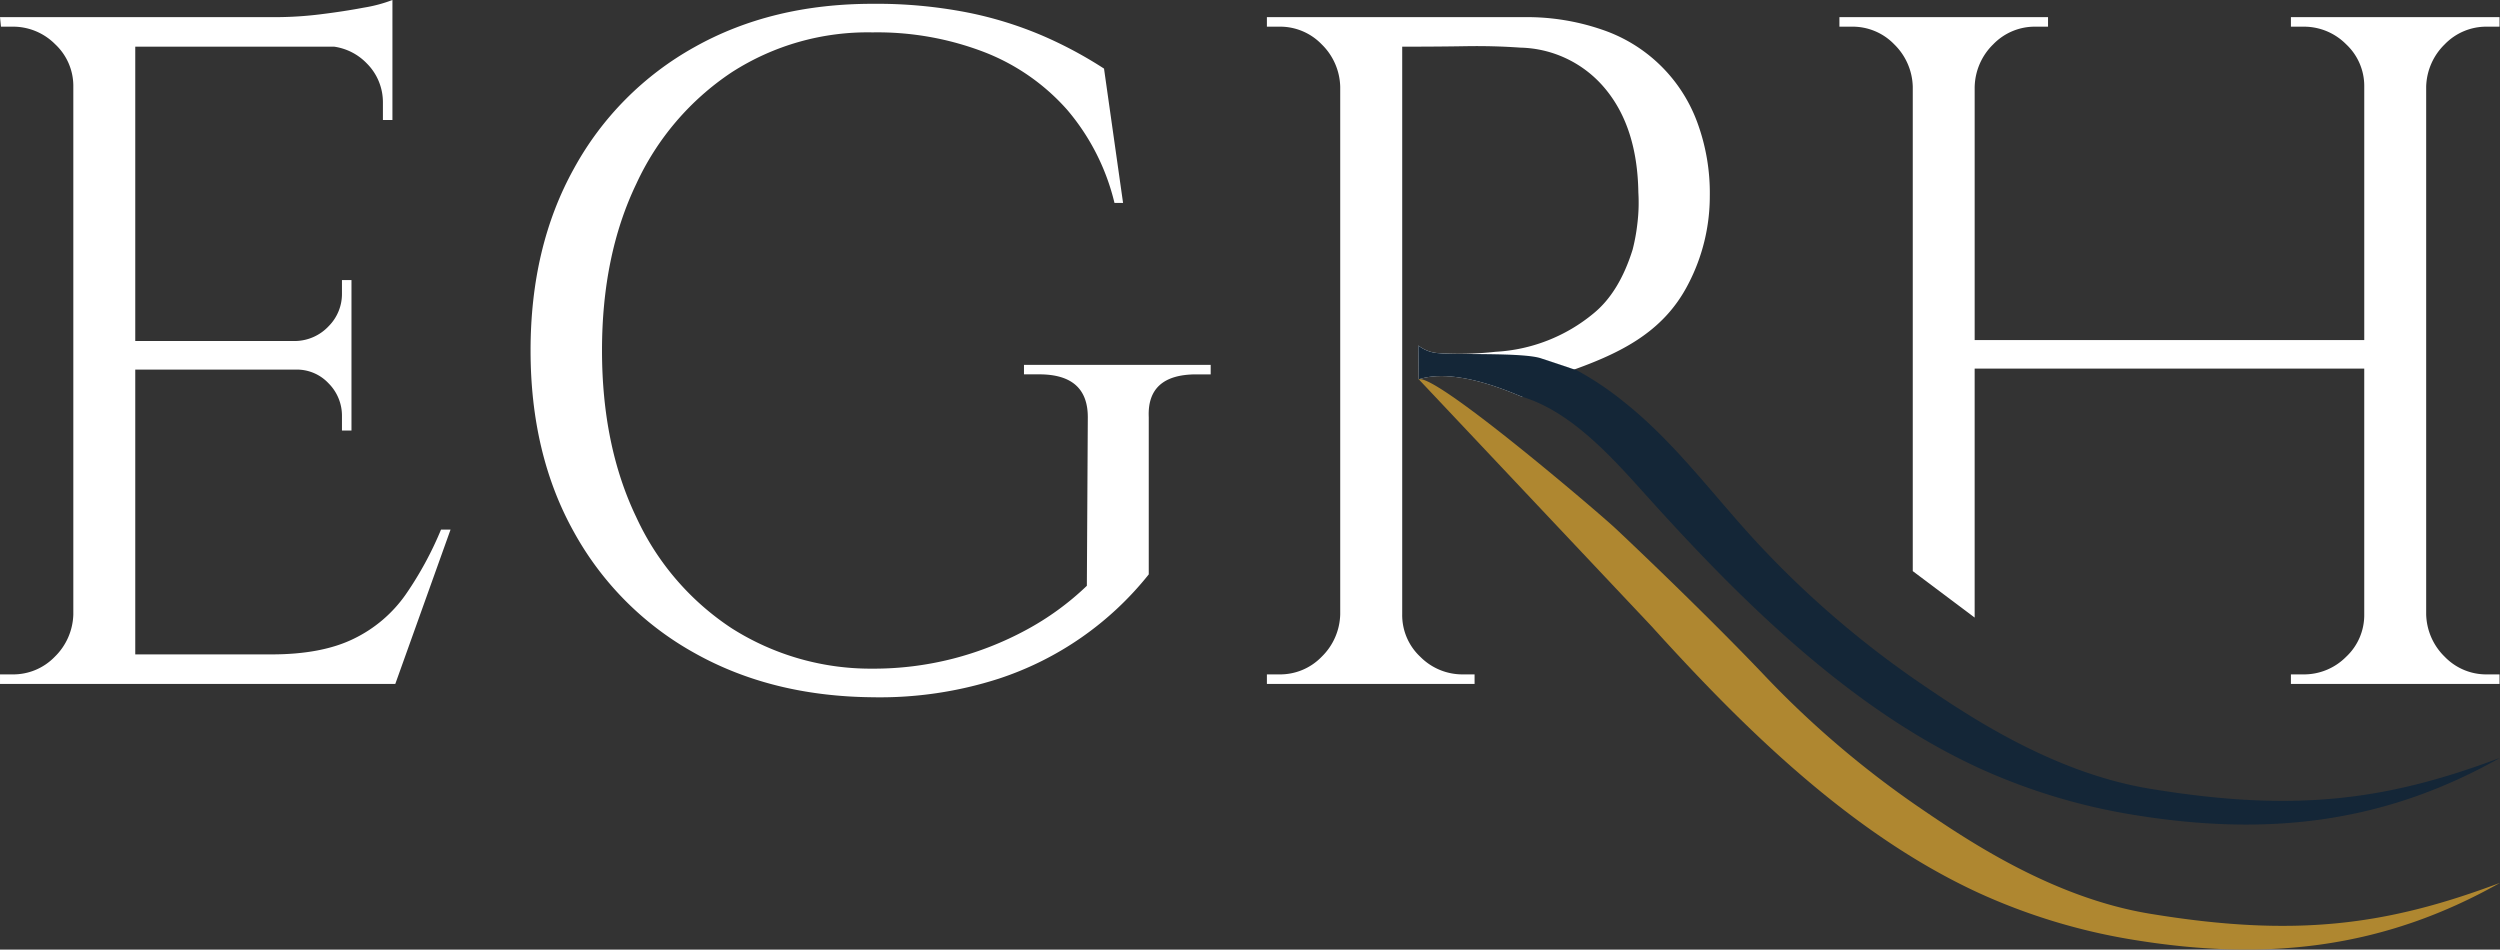
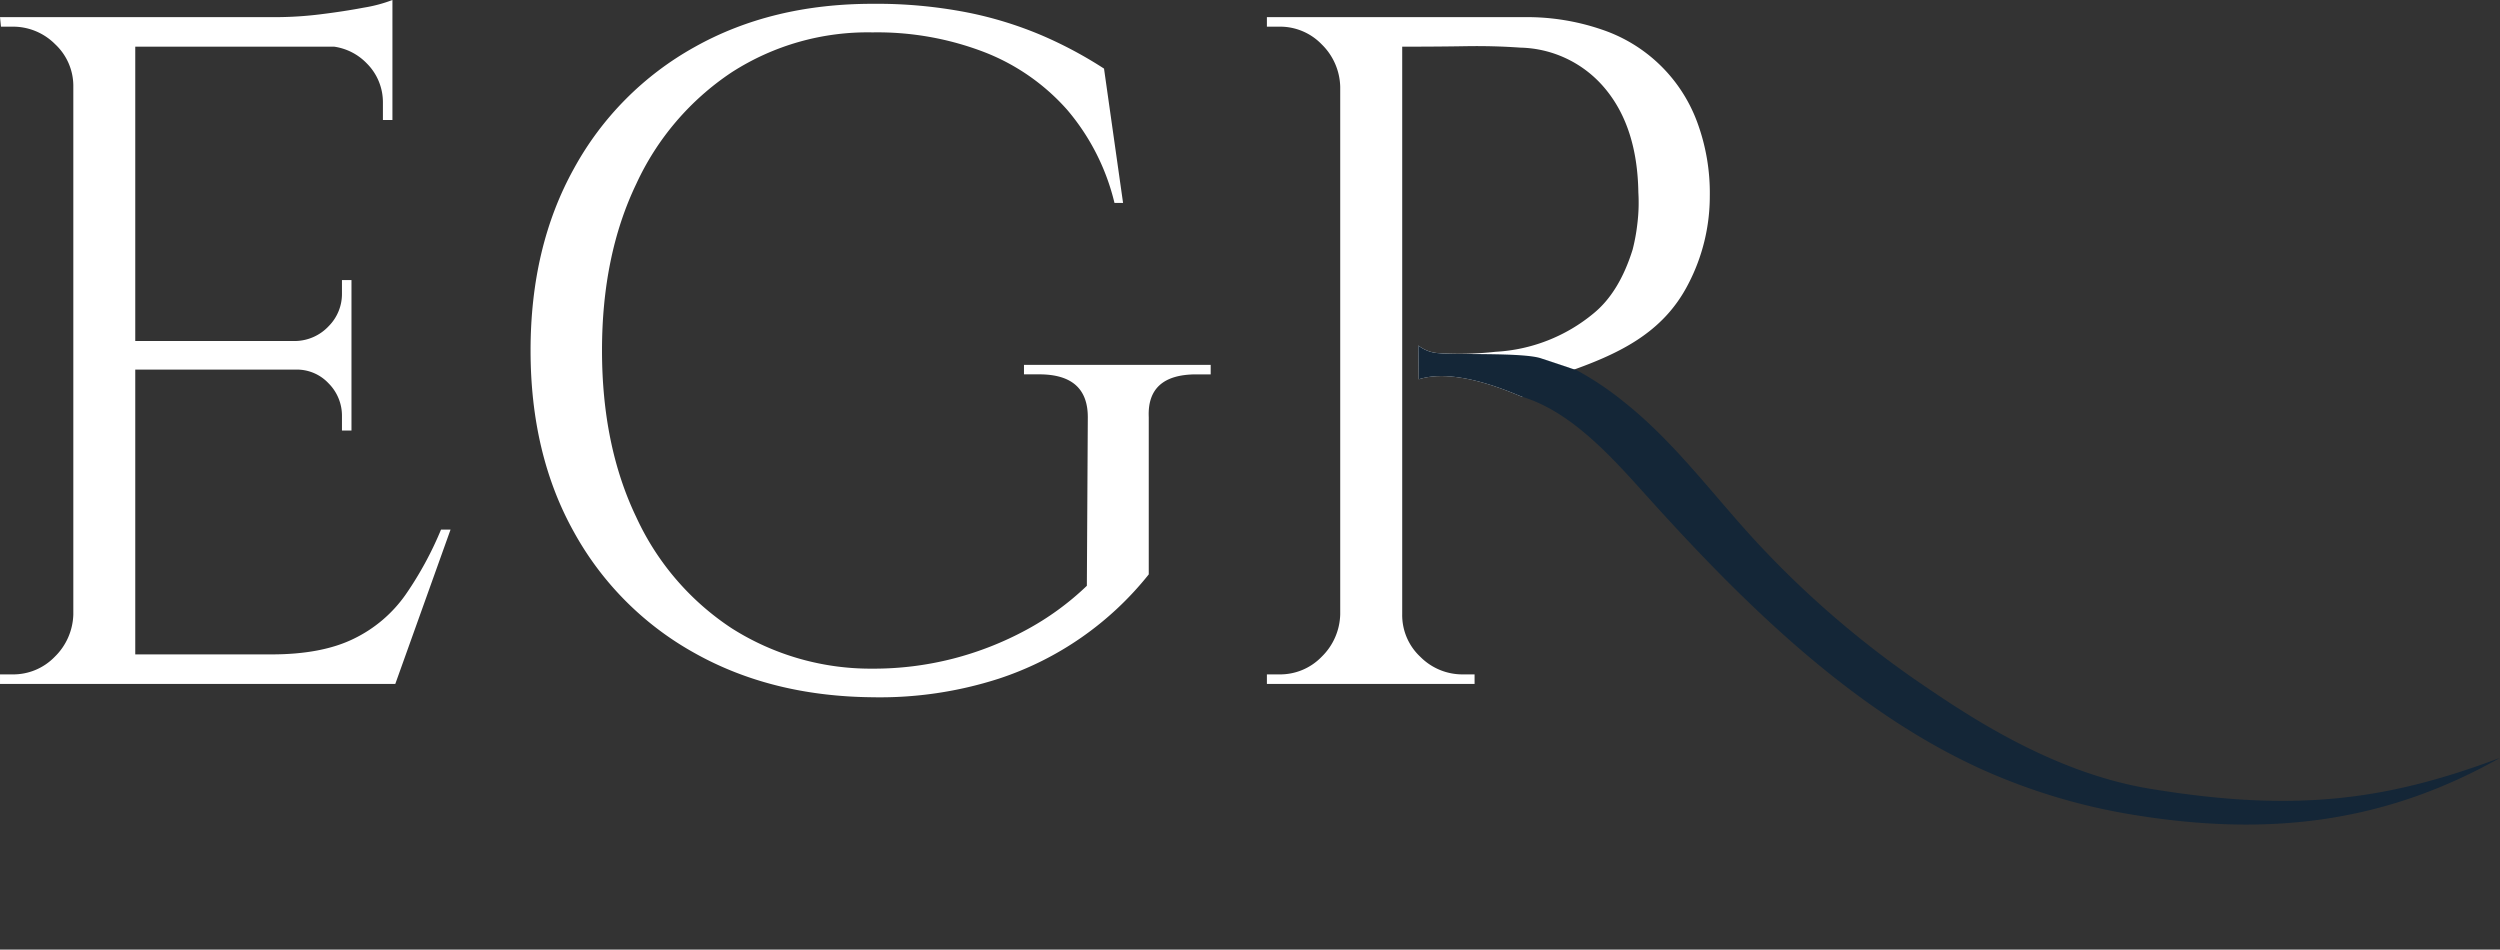
<svg xmlns="http://www.w3.org/2000/svg" width="420.123" height="159.575" viewBox="0 0 420.123 159.575">
  <rect x="0" y="0" width="420.123" height="159.575" fill="#333333" stroke="none" />
  <g id="Groupe_39330" data-name="Groupe 39330" transform="translate(-10954.999 -14988)">
    <path id="Tracé_29320" data-name="Tracé 29320" d="M68.191,99.886a22.715,22.715,0,0,1-8.724,7.443q-5.367,2.643-13.848,2.642H22.729V62.109H49.781a7.292,7.292,0,0,1,5.443,2.321,7.68,7.68,0,0,1,2.241,5.522v2.4h1.6V47.062h-1.6V49.3a7.67,7.67,0,0,1-2.241,5.522,7.852,7.852,0,0,1-5.443,2.481H22.729V7.844H56.16a9.472,9.472,0,0,1,5.468,2.8,9.216,9.216,0,0,1,2.719,6.643v2.881h1.6V0a24.056,24.056,0,0,1-4.8,1.281q-3.362.64-7.281,1.121a61.445,61.445,0,0,1-7.444.479H0l.161,1.6H2.079a9.979,9.979,0,0,1,7.2,2.962,9.59,9.59,0,0,1,3.042,7.123v88.681A10.321,10.321,0,0,1,9.2,110.371a9.708,9.708,0,0,1-7.123,2.961H0v1.6H66.428L75.713,89h-1.6a58.477,58.477,0,0,1-5.921,10.884" transform="translate(10955 14988)" fill="#fff" />
    <path id="Tracé_29321" data-name="Tracé 29321" d="M172.078,62.909h2.564q8.165,0,8.162,7.2l-.16,28.333a46.7,46.7,0,0,1-10.243,7.444,54.255,54.255,0,0,1-12.245,4.8,53.683,53.683,0,0,1-13.529,1.681,43.529,43.529,0,0,1-23.689-6.8A44.652,44.652,0,0,1,106.929,86.92q-5.76-12.006-5.762-28.013t5.762-28.013a45.218,45.218,0,0,1,16.009-18.729,42.184,42.184,0,0,1,23.689-6.722A50.07,50.07,0,0,1,165.515,8.8a35.919,35.919,0,0,1,13.848,9.684A37.639,37.639,0,0,1,187.286,34.1h1.443l-3.2-22.571A69.972,69.972,0,0,0,175.2,6a63.694,63.694,0,0,0-12.723-3.922A79.418,79.418,0,0,0,146.627.64q-16.971,0-29.933,7.284a51.738,51.738,0,0,0-20.25,20.409q-7.286,13.126-7.283,30.574T96.444,89.4a51.848,51.848,0,0,0,20.25,20.329q12.966,7.287,29.933,7.444a65.118,65.118,0,0,0,21.213-3.121,53.552,53.552,0,0,0,25.207-17.529V70.112q-.321-7.2,8.007-7.2h2.4v-1.6H172.078Z" transform="translate(10955 14988)" fill="#fff" />
    <path id="Tracé_29322" data-name="Tracé 29322" d="M262.872,62.685C272,59.548,279.478,56.007,283.729,47.7a31.919,31.919,0,0,0,3.6-14.726,34.285,34.285,0,0,0-2.161-12.567A25.837,25.837,0,0,0,269.163,4.962a38.739,38.739,0,0,0-13.046-2.081H212.9v1.6h2.081A9.72,9.72,0,0,1,222.1,7.444a10.309,10.309,0,0,1,3.122,7.123v88.681a10.3,10.3,0,0,1-3.122,7.123,9.711,9.711,0,0,1-7.124,2.961H212.9v1.6h34.9v-1.6h-1.922a9.966,9.966,0,0,1-7.2-2.961,9.583,9.583,0,0,1-3.04-7.123V7.844c4.06,0,7.617-.027,10.644-.08q4.721-.079,9.205.24A19.062,19.062,0,0,1,269.8,14.967q5.359,6.483,5.523,17.369a28.7,28.7,0,0,1-.16,5.2,31.8,31.8,0,0,1-.8,4.4q-2.244,7.2-6.563,10.725a28.181,28.181,0,0,1-16.5,6.459,55.187,55.187,0,0,1-9.567.224,6.084,6.084,0,0,1-3.387-1.284l.07,5.678c6.586-2.1,16.365,2.631,17.419,2.951" transform="translate(10955 14988)" fill="#fff" />
-     <path id="Tracé_29323" data-name="Tracé 29323" d="M277.515,105.214c15.557,17.194,33.436,34.815,54.709,44.705a101.579,101.579,0,0,0,26.562,8.057c22.18,3.593,41.773,1.438,61.336-9.615-19.067,7.162-34.406,9.231-58.892,5.179-16.556-2.739-30.973-12.576-38.8-17.92a162.954,162.954,0,0,1-26.13-22.341c-7.858-8.265-19.208-19.215-24.882-24.538-2.586-2.426-30.124-25.988-33-25" transform="translate(10955 14988)" fill="#af8730" />
-     <path id="Tracé_29324" data-name="Tracé 29324" d="M331.843,14.567a10.3,10.3,0,0,1,3.12-7.123,9.711,9.711,0,0,1,7.123-2.962h2.082v-1.6H309.111v1.6h2.082a9.719,9.719,0,0,1,7.123,2.962,10.309,10.309,0,0,1,3.122,7.123V95.976l10.4,7.807V61.948h65.47v41.3a9.585,9.585,0,0,1-3.042,7.123,9.971,9.971,0,0,1-7.2,2.961h-2.082v1.6h35.057v-1.6h-2.082a9.7,9.7,0,0,1-7.123-2.961,10.293,10.293,0,0,1-3.12-7.123V14.567a10.3,10.3,0,0,1,3.12-7.123,9.711,9.711,0,0,1,7.123-2.962h2.082v-1.6H384.986v1.6h2.082a9.98,9.98,0,0,1,7.2,2.962,9.59,9.59,0,0,1,3.042,7.123v42.58h-65.47V14.567Z" transform="translate(10955 14988)" fill="#fff" />
    <path id="Tracé_29325" data-name="Tracé 29325" d="M258.961,60.214c-3-1-13.975-.545-17.227-.867a6.079,6.079,0,0,1-3.387-1.284l.07,5.678c6.585-2.1,16.364,2.631,17.418,2.951,8.7,2.64,15.8,11.024,21.68,17.522,15.556,17.194,33.436,34.814,54.709,44.7a101.541,101.541,0,0,0,26.562,8.057c22.18,3.594,41.773,1.439,61.336-9.614-19.067,7.161-34.406,9.23-58.893,5.179-16.555-2.739-30.972-12.576-38.8-17.92A162.955,162.955,0,0,1,296.3,92.279c-7.859-8.265-14.53-17.766-23.556-24.861a50.964,50.964,0,0,0-7.782-5.2" transform="translate(10955 14988)" fill="#142637" />
  </g>
</svg>